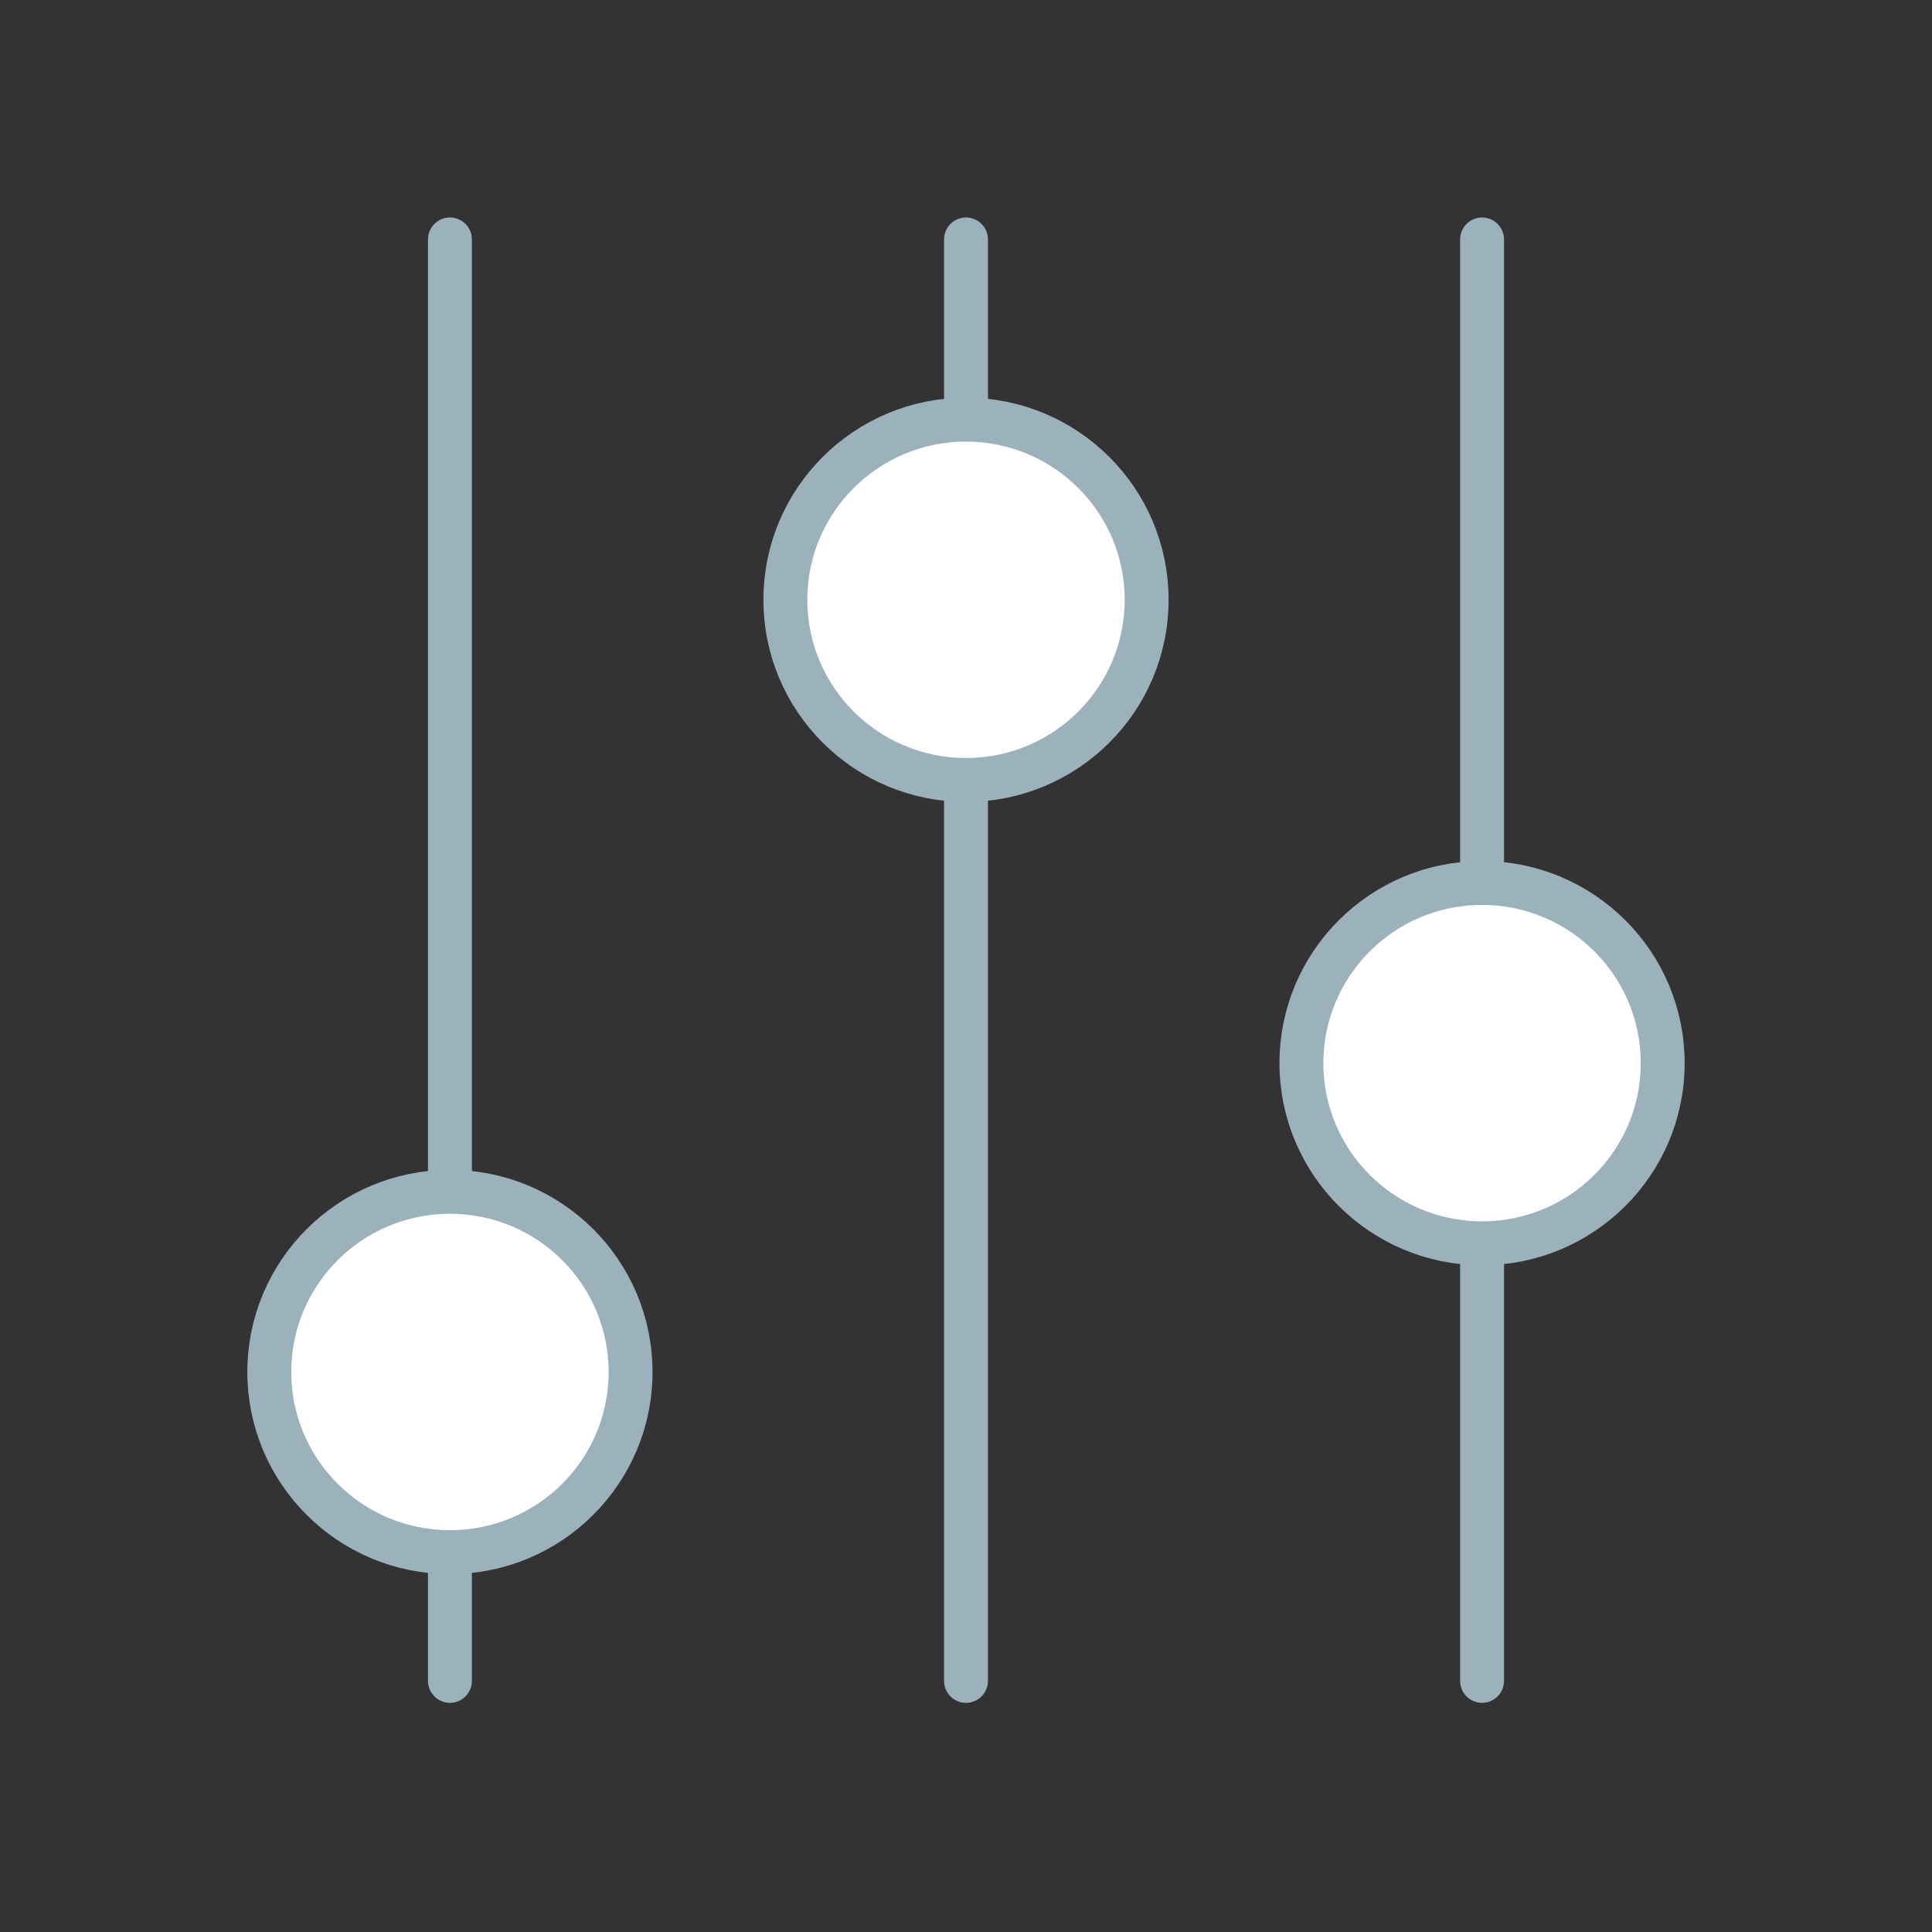
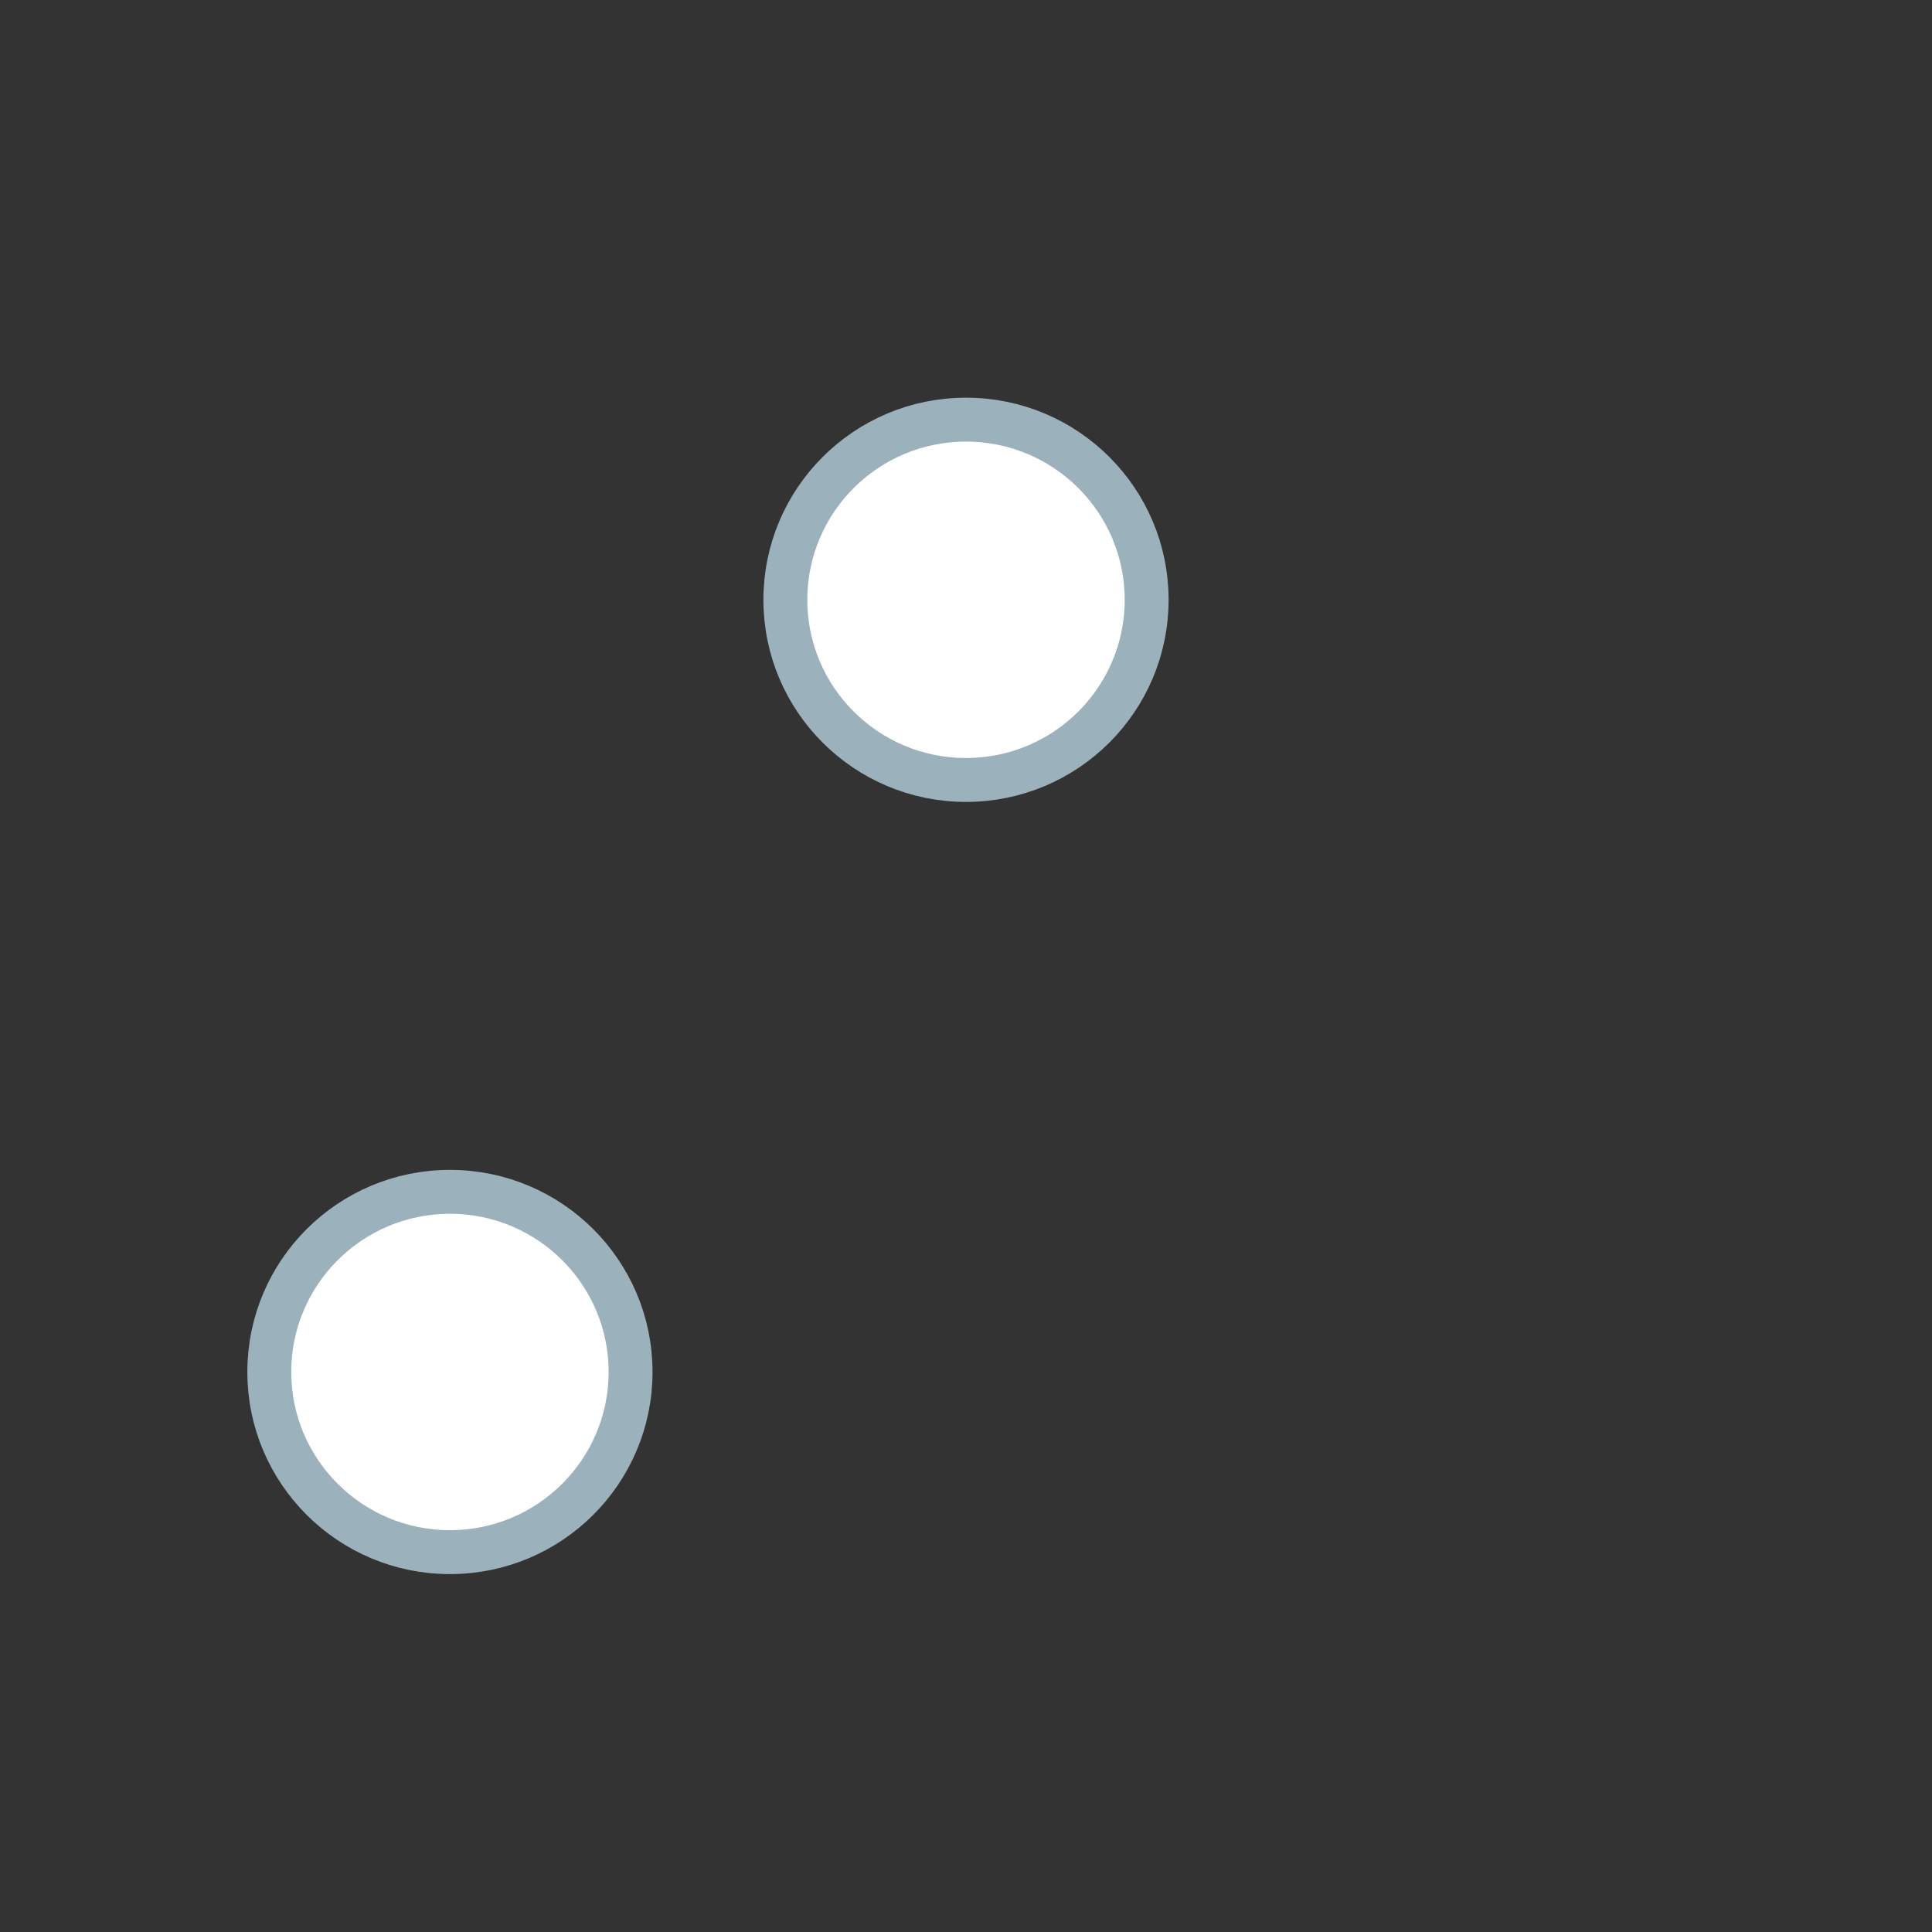
<svg xmlns="http://www.w3.org/2000/svg" width="44" height="44">
  <rect width="100%" height="100%" fill="#333333" stroke="none" />
  <g transform="rotate(-90 22.5 16.367)" stroke="#9BB1BB" fill="none" fill-rule="evenodd">
-     <path stroke-linecap="round" d="M.586 4.114h32.828M.586 15.867h32.828M.586 27.62h32.828" />
    <ellipse fill="#FFF" cx="7.621" cy="4.114" rx="4.103" ry="4.114" />
    <ellipse fill="#FFF" cx="25.207" cy="15.867" rx="4.103" ry="4.114" />
-     <ellipse fill="#FFF" cx="14.655" cy="27.62" rx="4.103" ry="4.114" />
  </g>
</svg>